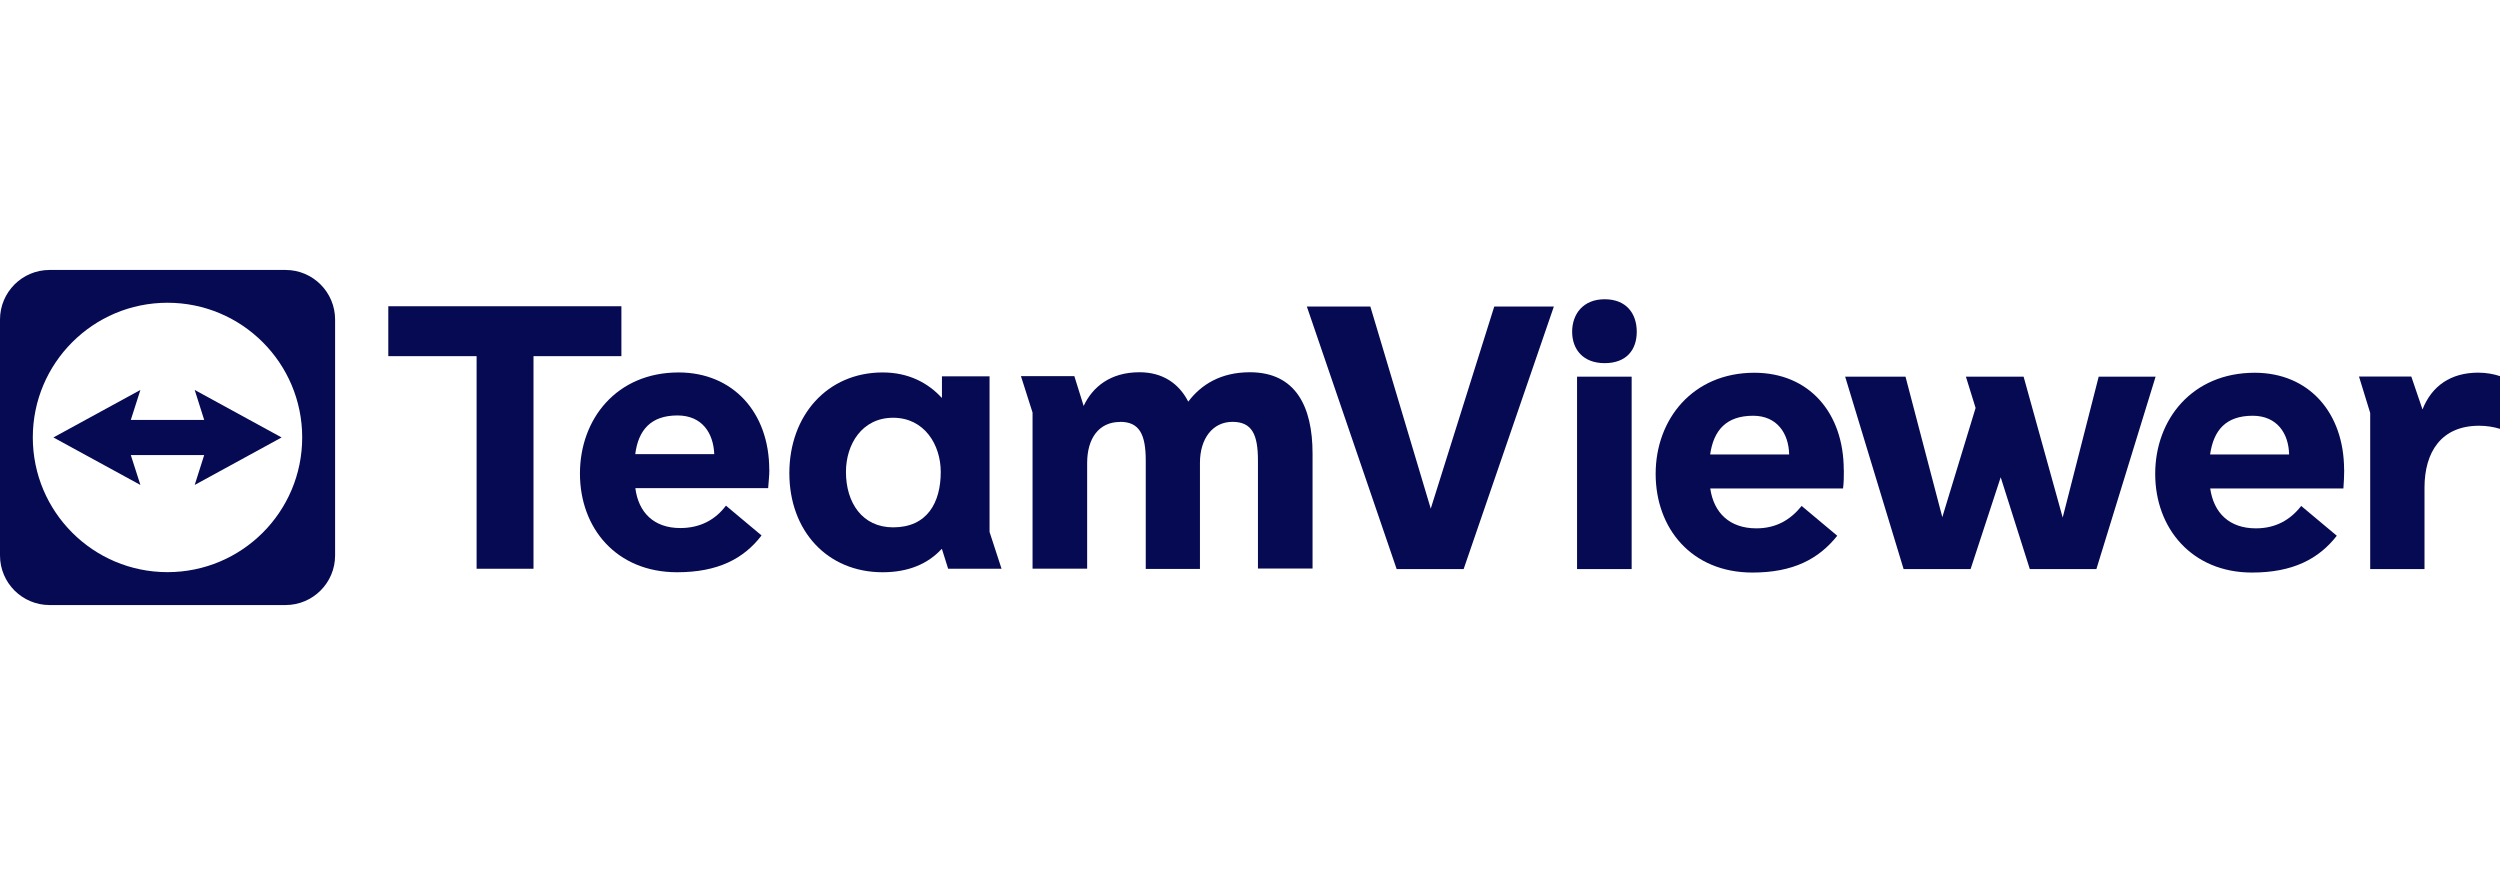
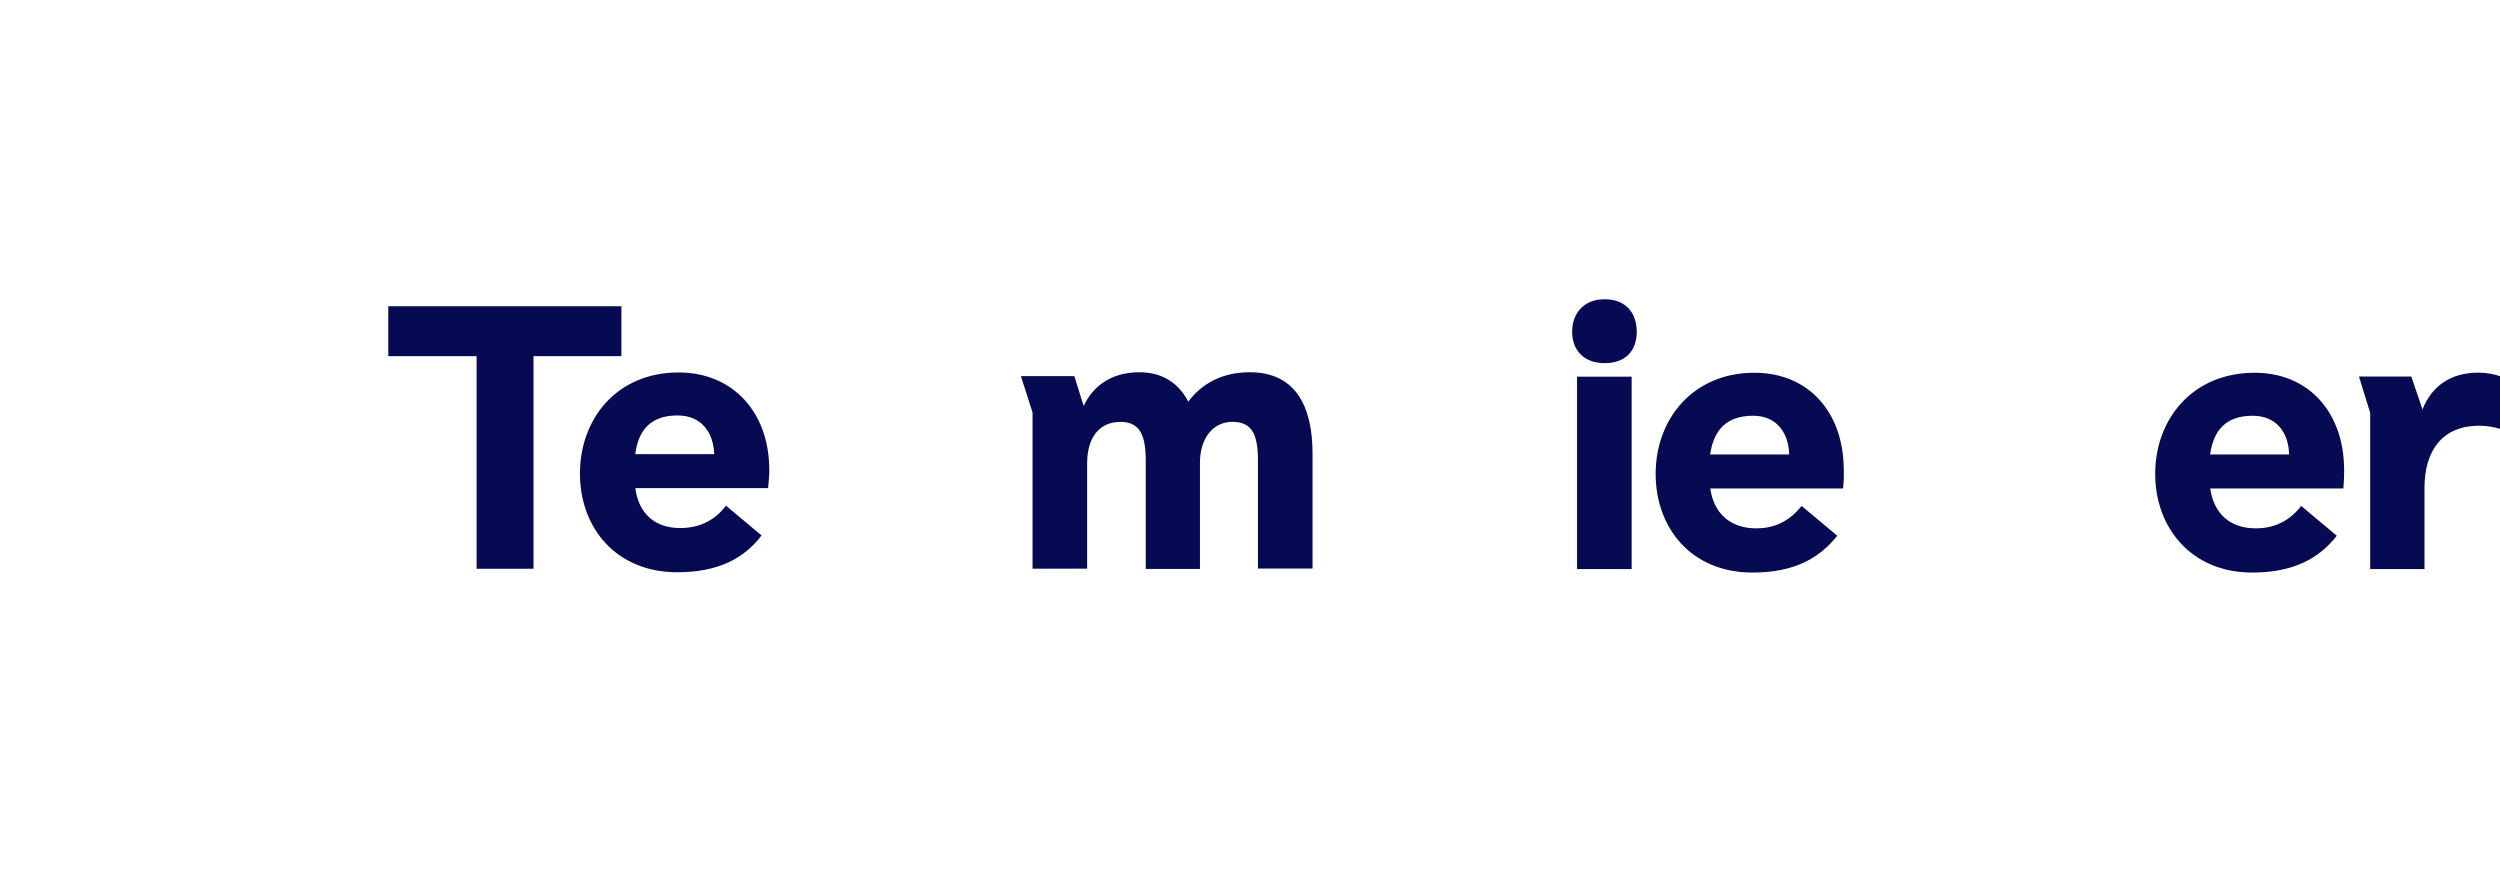
<svg xmlns="http://www.w3.org/2000/svg" id="Layer_1" viewBox="0 0 500 175">
  <defs>
    <style>.cls-1{fill:#050a52;}</style>
  </defs>
  <path class="cls-1" d="M315.41,75.33v38.48h10.92v-38.48h-10.92ZM320.93,59.85c4.34,0,6.42,2.86,6.42,6.5s-2.08,6.28-6.42,6.28-6.5-2.78-6.5-6.28,2.16-6.5,6.5-6.5Z" />
  <path class="cls-1" d="M474.04,113.81v-31.22l-2.24-7.28h10.46l2.24,6.58c1.86-4.72,5.66-7.36,11.16-7.36,1.62,0,3.18.3,4.34.7v10.54c-1.24-.38-2.64-.62-4.18-.62-7.58,0-10.92,5.26-10.92,12.4v16.26h-10.86Z" />
-   <polygon class="cls-1" points="394.12 113.81 380.72 113.81 369.03 75.33 381.1 75.33 388.46 103.43 395.12 81.59 393.18 75.33 404.72 75.33 412.54 103.51 419.74 75.33 431.12 75.33 419.28 113.81 405.96 113.81 400.14 95.45 394.12 113.81" />
-   <polygon class="cls-1" points="279.33 113.81 261.37 61.31 274.07 61.31 286.15 101.73 298.85 61.31 310.77 61.31 292.73 113.81 279.33 113.81" />
  <path class="cls-1" d="M468.82,93.99c0-11.46-7.04-19.44-17.88-19.44-12.48,0-19.9,9.3-19.9,20.22s7.36,19.74,19.36,19.74c8.14,0,13.32-2.7,16.96-7.36l-7.12-5.96c-2.16,2.78-5.1,4.48-9.06,4.48-5.34,0-8.44-3.1-9.14-7.98h26.64c.08-1.24.16-2.4.16-3.72h0l-.02.02ZM457.82,90.89h-15.8c.7-4.88,3.18-7.74,8.52-7.74,4.88,0,7.2,3.56,7.28,7.74h0Z" />
  <path class="cls-1" d="M368.75,93.99c0-11.46-6.96-19.44-17.88-19.44-12.32,0-19.74,9.3-19.74,20.22s7.2,19.74,19.36,19.74c8.14,0,13.24-2.7,16.96-7.36l-7.12-5.96c-2.24,2.78-5.1,4.48-9.06,4.48-5.34,0-8.52-3.1-9.22-7.98h26.56c.16-1.24.16-2.4.16-3.72h0l-.02.02ZM357.83,90.89h-15.8c.7-4.88,3.26-7.74,8.6-7.74,4.8,0,7.12,3.56,7.2,7.74h0Z" />
  <polygon class="cls-1" points="95.32 113.75 95.32 71.23 77.66 71.23 77.66 61.25 124.28 61.25 124.28 71.23 106.7 71.23 106.7 113.75 95.32 113.75" />
-   <path class="cls-1" d="M153.85,93.93c0-11.46-7.28-19.44-18.12-19.44-12.4,0-19.74,9.3-19.74,20.22s7.28,19.74,19.44,19.74c8.14,0,13.32-2.7,16.88-7.36l-7.12-5.96c-2.08,2.78-5.1,4.48-9.14,4.48-5.26,0-8.36-3.1-8.98-7.98h26.56c.08-1.24.24-2.4.24-3.72h0l-.02.02ZM127.05,90.83c.62-4.88,3.18-7.74,8.44-7.74,4.96,0,7.2,3.56,7.36,7.74h-15.8Z" />
-   <path class="cls-1" d="M197.91,106.39v-31.12h-9.52v4.26h-.08c-2.7-2.94-6.58-5.04-11.78-5.04-11.08,0-18.66,8.6-18.66,20.14s7.58,19.82,18.66,19.82c5.18,0,9.06-1.7,11.78-4.64h.08l1.24,3.94h10.68l-2.4-7.36h0ZM178.63,105.47c-6.2,0-9.44-4.96-9.44-11.08,0-5.5,3.18-10.84,9.44-10.84s9.52,5.42,9.52,10.84c0,6.12-2.7,11.08-9.52,11.08Z" />
+   <path class="cls-1" d="M153.85,93.93c0-11.46-7.28-19.44-18.12-19.44-12.4,0-19.74,9.3-19.74,20.22s7.28,19.74,19.44,19.74c8.14,0,13.32-2.7,16.88-7.36l-7.12-5.96c-2.08,2.78-5.1,4.48-9.14,4.48-5.26,0-8.36-3.1-8.98-7.98h26.56c.08-1.24.24-2.4.24-3.72h0l-.02.02M127.05,90.83c.62-4.88,3.18-7.74,8.44-7.74,4.96,0,7.2,3.56,7.36,7.74h-15.8Z" />
  <path class="cls-1" d="M224.01,84.39c-4.26,0-6.58,3.32-6.58,8.2v21.14h-10.92v-31.22l-2.32-7.28h10.68l1.86,5.96c1.78-3.8,5.34-6.74,11.16-6.74,4.64,0,7.9,2.24,9.76,5.88,2.56-3.4,6.5-5.88,12.32-5.88,9.14,0,12.54,6.82,12.54,16.26v23h-10.92v-21.6c0-5.18-1.16-7.74-5.1-7.74s-6.5,3.32-6.5,8.2v21.22h-10.84v-21.68c0-5.18-1.24-7.74-5.1-7.74h0l-.04.02Z" />
-   <path class="cls-1" d="M57.1,53.99H9.92c-5.48,0-9.92,4.44-9.92,9.92v47.18c0,5.48,4.44,9.92,9.92,9.92h47.18c5.48,0,9.92-4.44,9.92-9.92v-47.18c0-5.48-4.44-9.92-9.92-9.92ZM33.5,114.43c-14.88,0-26.94-12.06-26.94-26.94s12.06-26.94,26.94-26.94,26.94,12.06,26.94,26.94-12.06,26.94-26.94,26.94h0Z" />
-   <polygon class="cls-1" points="56.32 87.49 38.94 77.99 40.84 83.99 26.16 83.99 28.08 77.99 10.68 87.49 28.08 96.99 26.16 91.01 40.84 91.01 38.94 96.99 56.32 87.49" />
</svg>